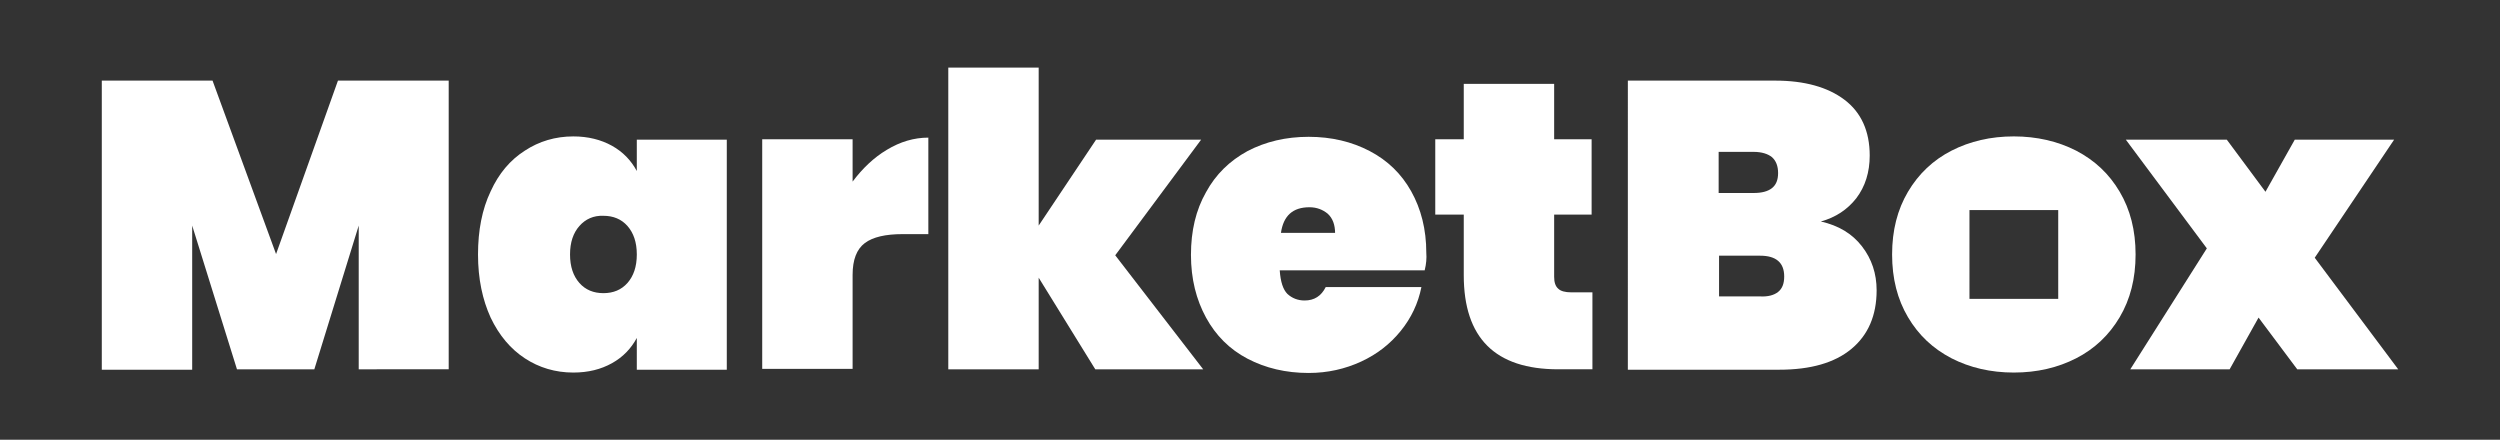
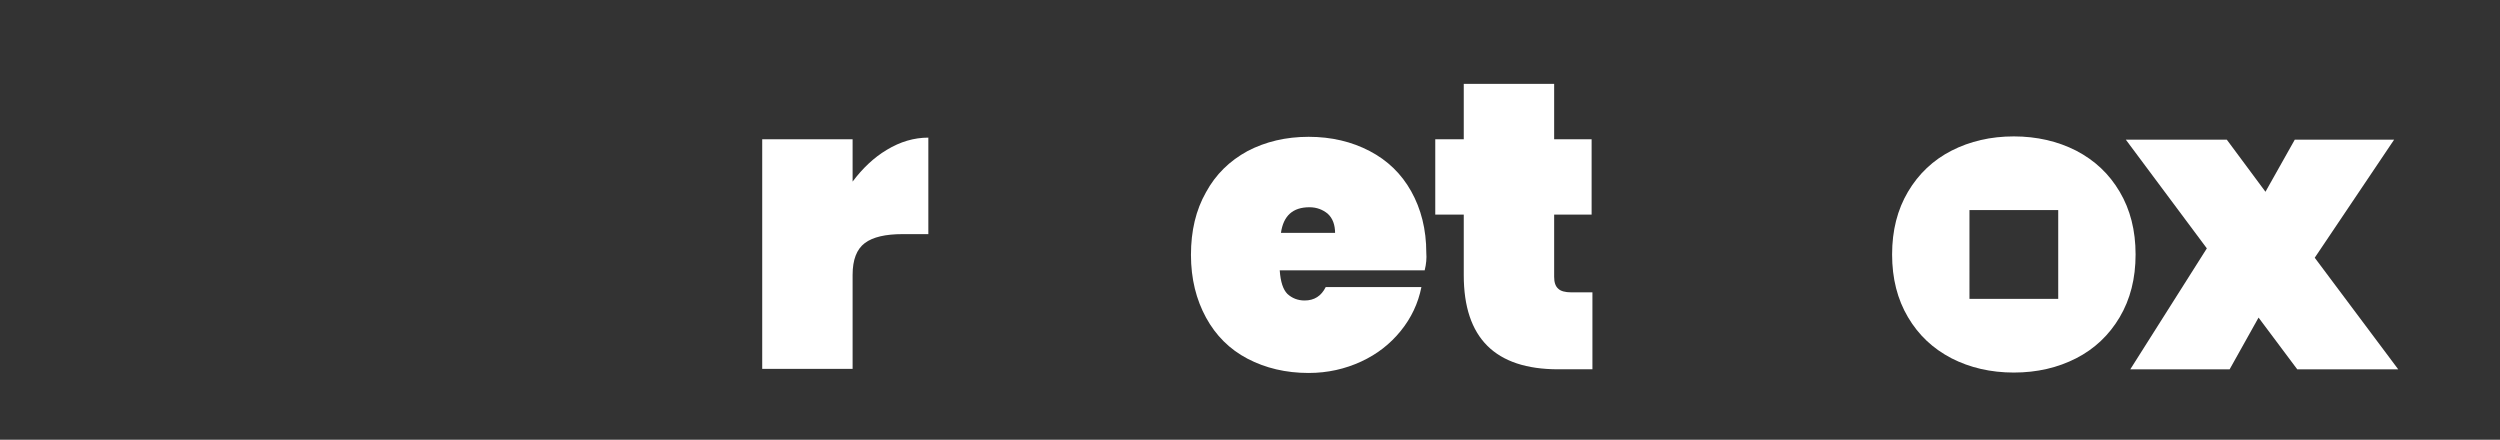
<svg xmlns="http://www.w3.org/2000/svg" version="1.1" id="Layer_1" x="0px" y="0px" viewBox="0 0 614 108" style="enable-background:new 0 0 614 108;" xml:space="preserve">
  <rect x="0" y="0" width="614" height="108" fill="#333333" stroke="none" />
  <style type="text/css">
	.st0{fill:#FFFFFF;}
</style>
  <g>
-     <path class="st0" d="M110.2,19.8v70.9H88.1V55.4L77.2,90.7h-19L47.2,55.4v35.4H25V19.8h27.2l15.6,42.6l15.2-42.6H110.2z" />
-     <path class="st0" d="M150.3,35.8c2.7,1.5,4.7,3.6,6.1,6.2v-7.7h22.1v56.5h-22.1V83c-1.4,2.6-3.4,4.7-6.1,6.2   c-2.7,1.5-5.8,2.3-9.5,2.3c-4.4,0-8.4-1.2-11.9-3.5c-3.5-2.3-6.3-5.6-8.4-10c-2-4.4-3.1-9.5-3.1-15.5c0-5.9,1-11.1,3.1-15.5   c2-4.4,4.8-7.7,8.4-10c3.5-2.3,7.5-3.5,11.9-3.5C144.4,33.5,147.6,34.3,150.3,35.8z M142.3,55.5c-1.5,1.7-2.3,4-2.3,7   s0.8,5.3,2.3,7c1.5,1.7,3.5,2.5,5.9,2.5c2.4,0,4.4-0.8,5.9-2.5c1.5-1.7,2.3-4,2.3-7s-0.8-5.3-2.3-7c-1.5-1.7-3.5-2.5-5.9-2.5   C145.8,52.9,143.8,53.8,142.3,55.5z" />
    <path class="st0" d="M217.8,36.8c3.3-2,6.7-3,10.2-3v23.7h-6.3c-4.2,0-7.3,0.7-9.3,2.2c-2,1.5-3,4.1-3,7.8v23.1h-22.2V34.2h22.2   v10.4C211.8,41.4,214.6,38.7,217.8,36.8z" />
-     <path class="st0" d="M269,90.7l-13.9-22.5v22.5h-22.2V16.6h22.2v38.8l14.1-21.1H295l-21.1,28.4l21.6,28H269z" />
    <path class="st0" d="M349.9,66.4h-35.6c0.2,2.8,0.8,4.7,1.9,5.8c1.1,1,2.5,1.6,4.2,1.6c2.4,0,4.1-1.1,5.2-3.3h23.5   c-0.8,4-2.5,7.6-5.1,10.8c-2.6,3.2-5.8,5.7-9.7,7.5c-3.9,1.8-8.2,2.8-12.9,2.8c-5.6,0-10.6-1.2-15-3.5c-4.4-2.3-7.8-5.7-10.2-10.1   c-2.4-4.4-3.7-9.5-3.7-15.4c0-5.9,1.2-11,3.7-15.4c2.4-4.4,5.8-7.7,10.2-10.1c4.4-2.3,9.4-3.5,15-3.5s10.6,1.2,15,3.5   c4.4,2.3,7.8,5.6,10.2,9.9c2.4,4.3,3.7,9.3,3.7,15.1C350.4,63.4,350.3,64.8,349.9,66.4z M327.9,57.3c0-2.1-0.6-3.7-1.8-4.8   c-1.2-1-2.7-1.6-4.5-1.6c-4.1,0-6.4,2.1-7,6.3H327.9z" />
    <path class="st0" d="M391.1,71.8v18.9h-8.4c-15.5,0-23.2-7.7-23.2-23.1V52.7h-7V34.2h7V20.6h22.2v13.6h9.2v18.5h-9.2V68   c0,1.3,0.3,2.3,1,2.9c0.6,0.6,1.7,0.9,3.2,0.9H391.1z" />
-     <path class="st0" d="M457.3,60.5c2.4,3.1,3.6,6.7,3.6,10.8c0,6.2-2.1,11-6.2,14.4c-4.1,3.4-10,5.1-17.7,5.1h-37.2V19.8H436   c7.2,0,12.9,1.6,17,4.7c4.1,3.1,6.2,7.7,6.2,13.7c0,4.1-1.1,7.6-3.3,10.5c-2.2,2.8-5.1,4.7-8.7,5.7   C451.6,55.4,454.9,57.4,457.3,60.5z M422.1,47.4h8.6c2,0,3.5-0.4,4.5-1.2c1-0.8,1.5-2,1.5-3.7c0-1.7-0.5-3-1.5-3.9   c-1-0.8-2.5-1.3-4.5-1.3h-8.6V47.4z M436.7,71.7c1-0.8,1.5-2,1.5-3.8c0-3.4-2-5.1-5.9-5.1h-10.1v10h10.1   C434.2,72.9,435.7,72.5,436.7,71.7z" />
    <path class="st0" d="M564.2,90.7L554.7,78l-7.1,12.7h-24.4L542,61l-19.9-26.7h24.8l9.5,12.8l7.2-12.8h24.4l-19.5,29L589,90.7H564.2   z" />
    <g>
      <path class="st0" d="M520.6,47.1c-2.6-4.4-6.1-7.7-10.7-10.1c-4.5-2.3-9.7-3.5-15.3-3.5c-5.7,0-10.8,1.2-15.3,3.5    c-4.5,2.3-8.1,5.7-10.7,10.1c-2.6,4.4-3.9,9.5-3.9,15.4c0,5.9,1.3,11,3.9,15.4c2.6,4.4,6.1,7.7,10.7,10.1    c4.5,2.3,9.6,3.5,15.3,3.5c5.7,0,10.8-1.2,15.3-3.5c4.5-2.3,8.1-5.7,10.7-10.1c2.6-4.4,3.9-9.5,3.9-15.4    C524.5,56.6,523.2,51.5,520.6,47.1z M505.5,73.4h-21.8V51.6h21.8V73.4z" />
    </g>
  </g>
</svg>